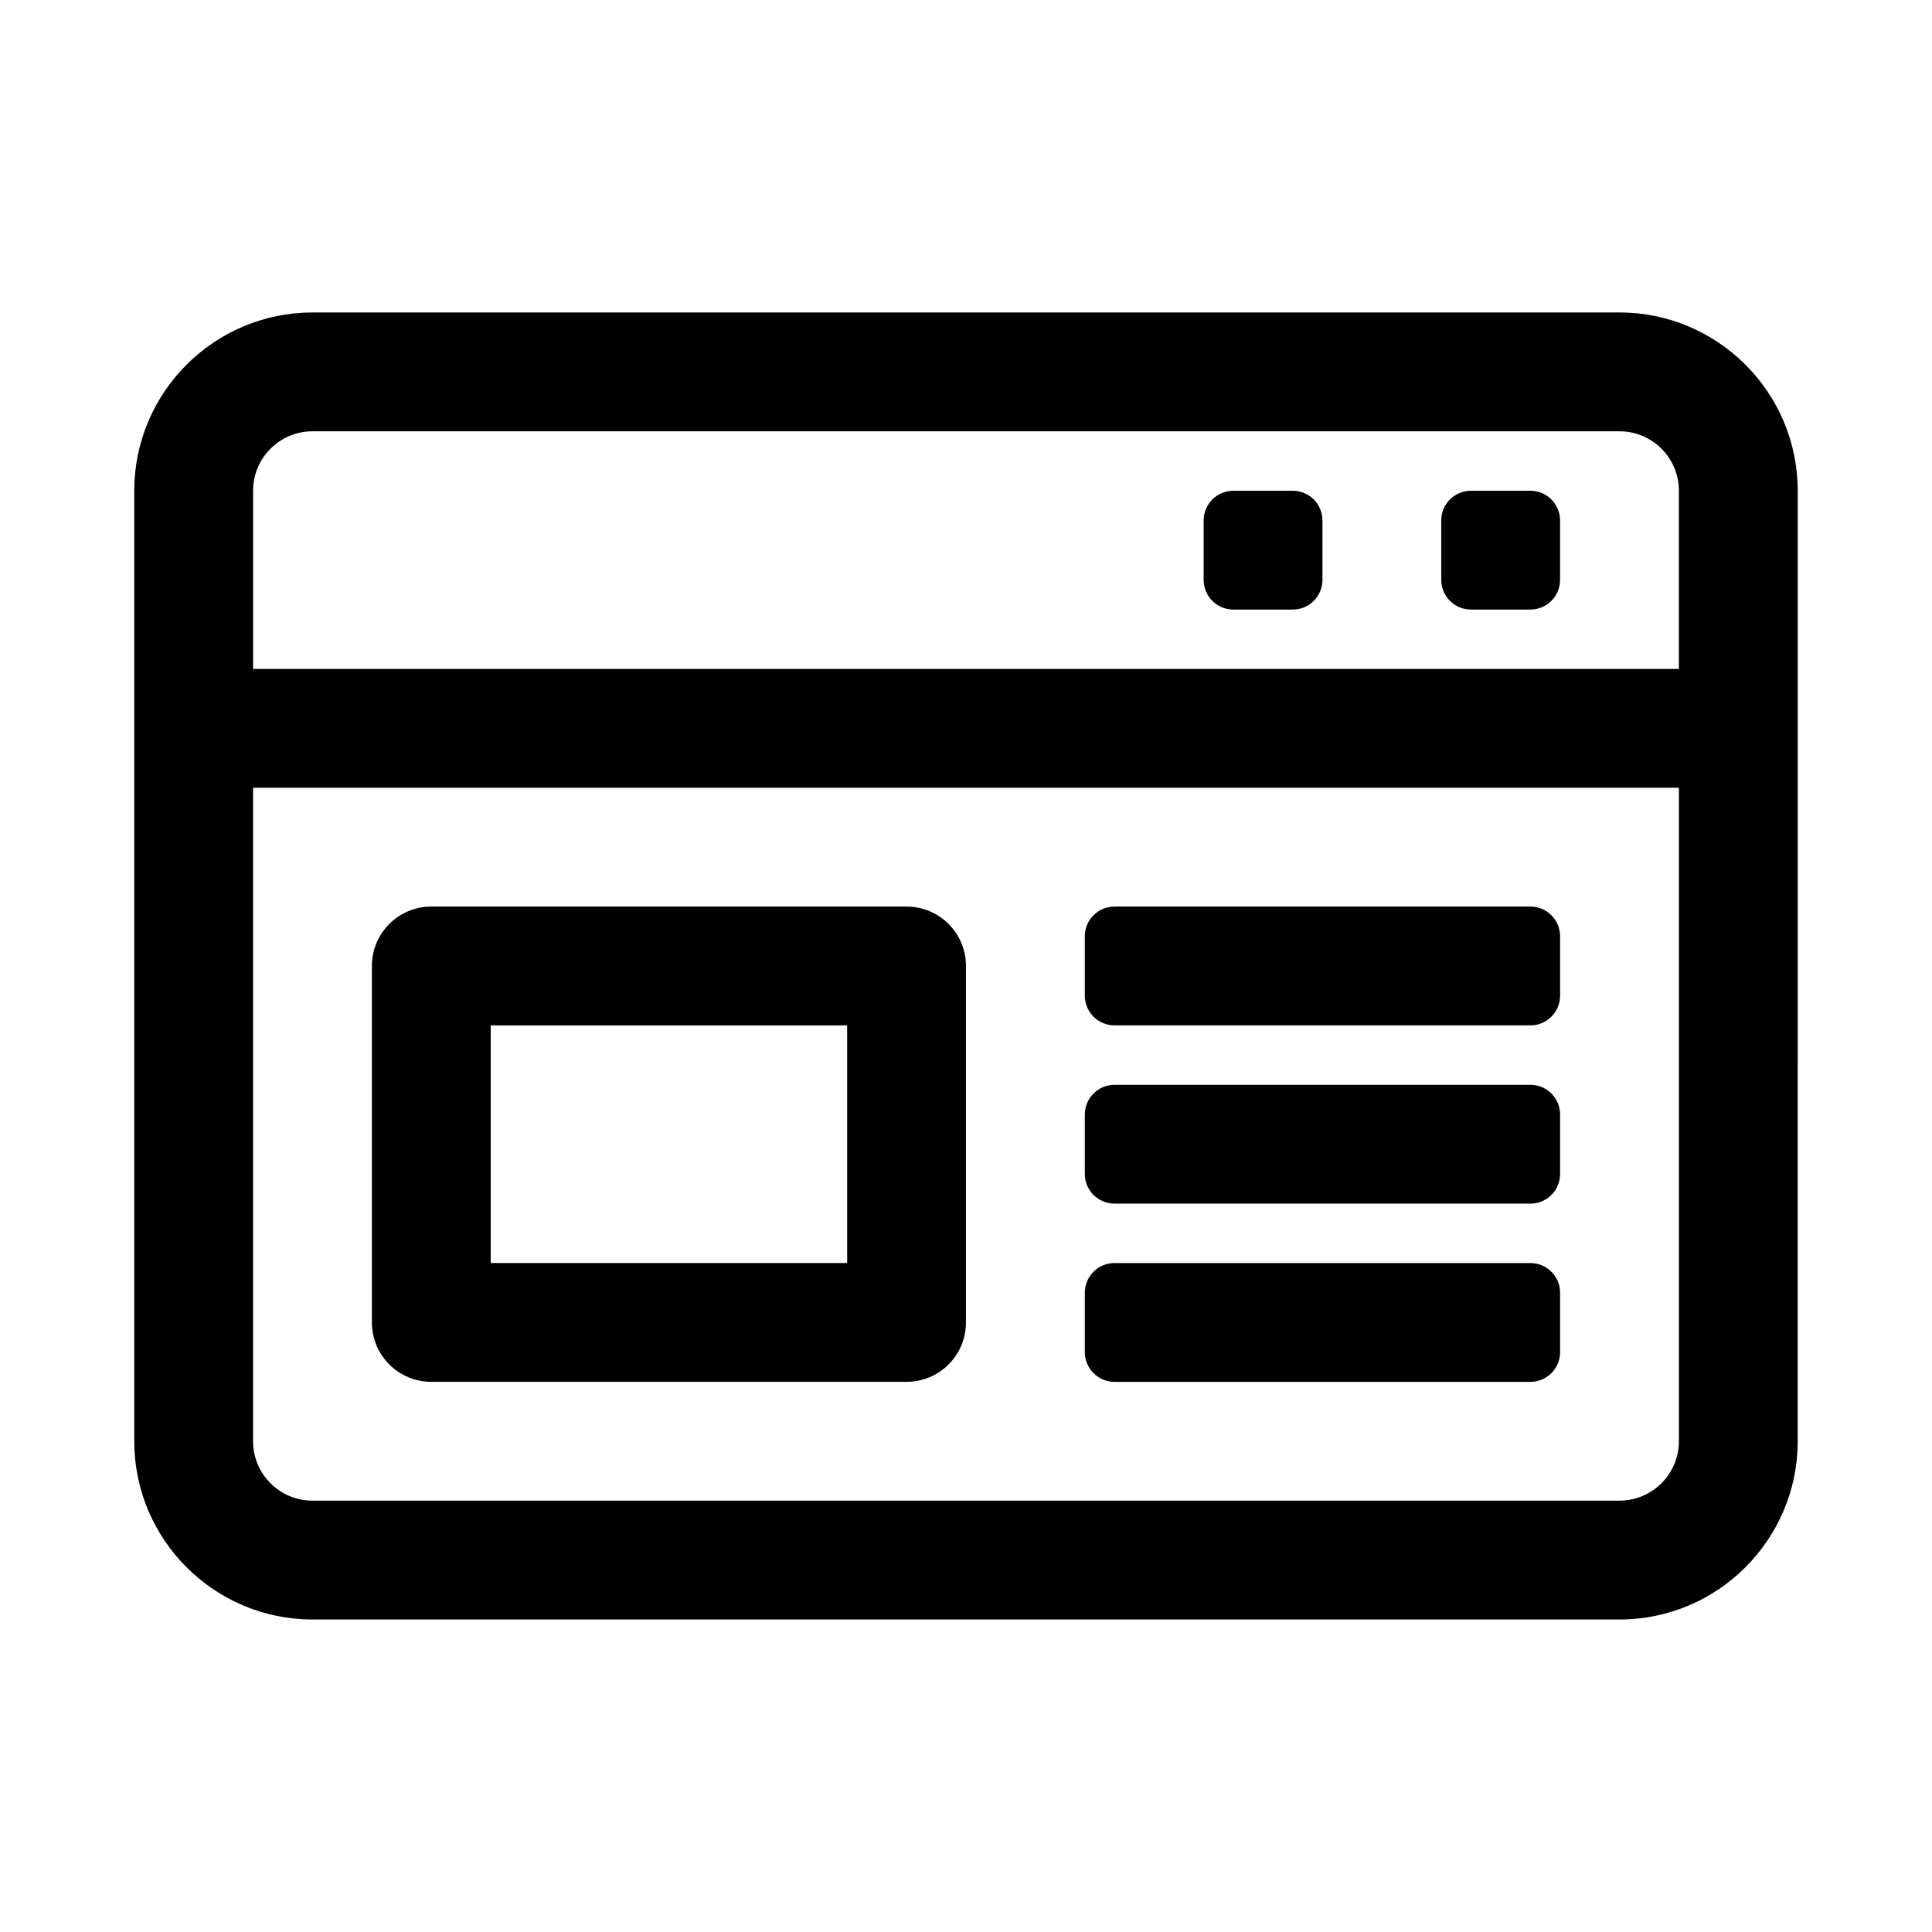
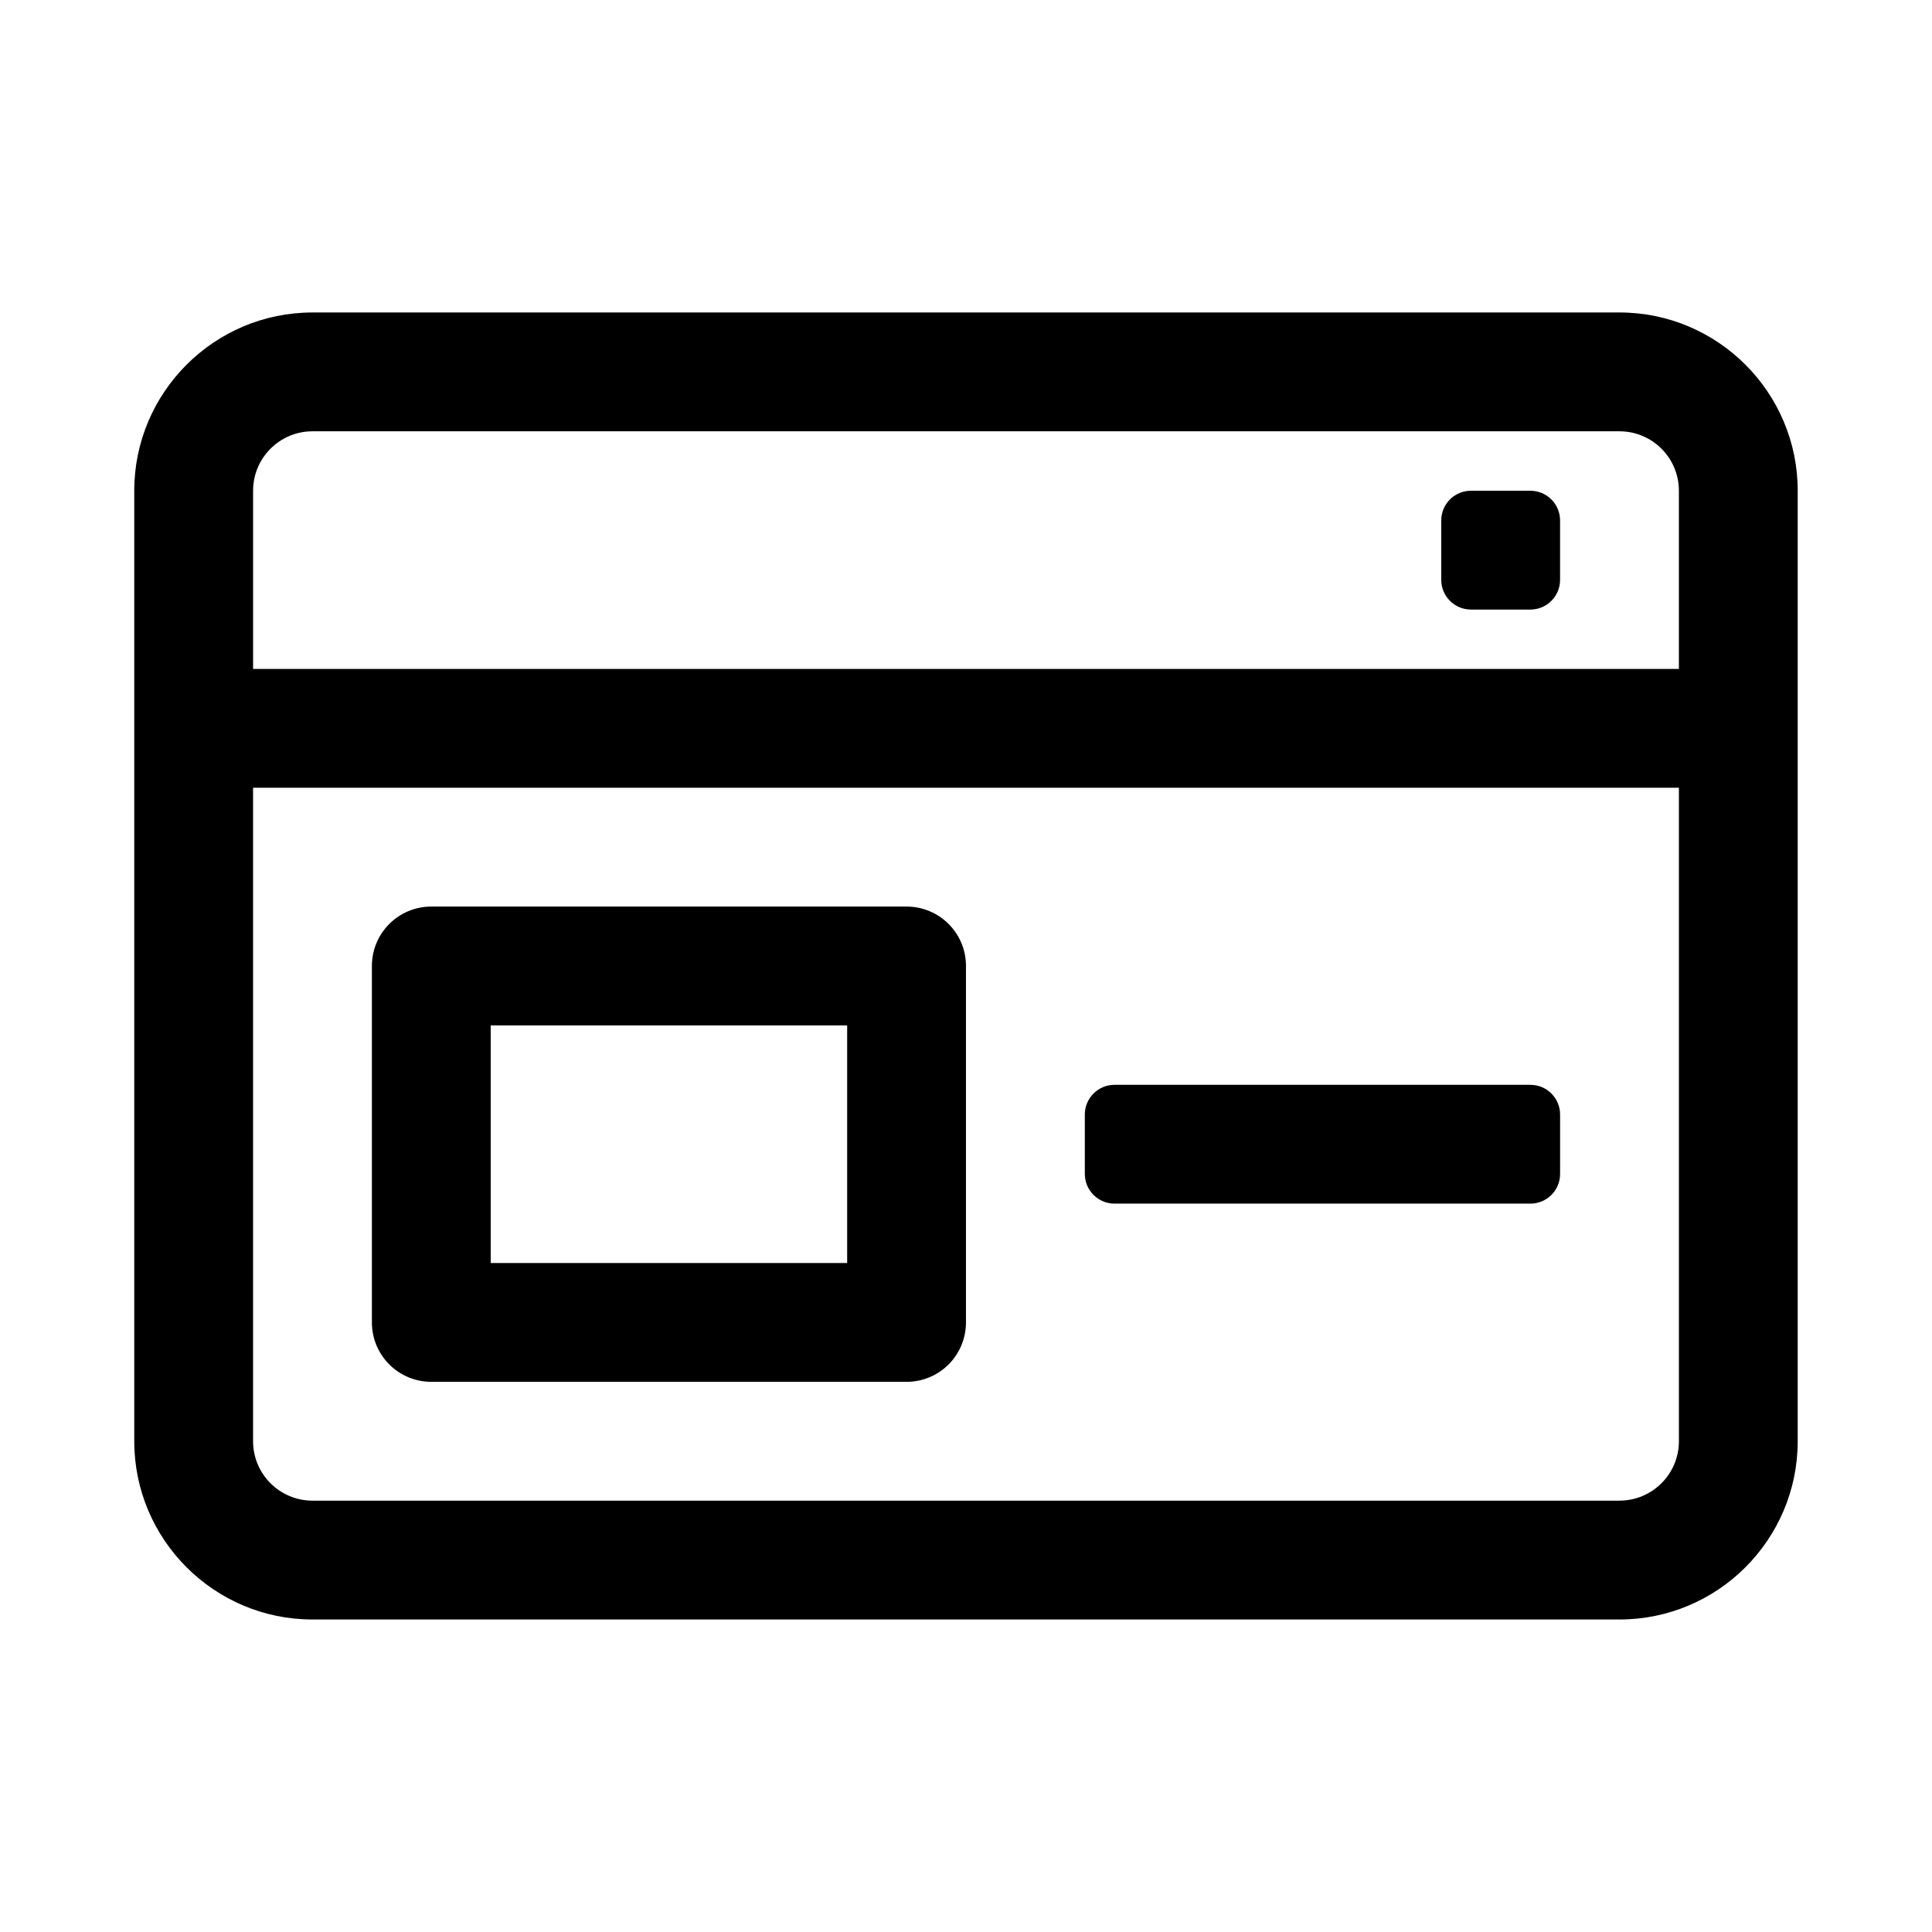
<svg xmlns="http://www.w3.org/2000/svg" fill="#000000" width="800px" height="800px" version="1.1" viewBox="144 144 512 512">
  <g>
    <path d="m573.18 226.81h-346.37c-26.043 0-47.23 21.188-47.23 47.234v251.91c0 26.047 21.188 47.23 47.23 47.23h346.37c26.047 0 47.23-21.188 47.23-47.23l0.004-251.91c0-26.047-21.188-47.234-47.23-47.234zm-346.37 31.488h346.37c8.688 0 15.742 7.055 15.742 15.742v47.23l-377.85 0.004v-47.23c0-8.688 7.055-15.746 15.742-15.746zm346.37 283.39h-346.37c-8.688 0-15.742-7.055-15.742-15.742v-173.19h377.86v173.18c0 8.688-7.055 15.746-15.742 15.746z" />
-     <path d="m470.85 305.54h15.742c4.348 0 7.871-3.523 7.871-7.871v-15.742c0-4.352-3.523-7.875-7.871-7.875h-15.742c-4.348 0-7.871 3.523-7.871 7.871v15.742c0 4.348 3.523 7.875 7.871 7.875z" />
    <path d="m533.82 305.54h15.742c4.348 0 7.871-3.523 7.871-7.871v-15.742c0-4.352-3.523-7.875-7.871-7.875h-15.742c-4.348 0-7.875 3.523-7.875 7.871v15.742c0 4.348 3.527 7.875 7.875 7.875z" />
    <path d="m384.25 384.25h-125.95c-8.703 0-15.742 7.043-15.742 15.742v94.465c0 8.703 7.043 15.742 15.742 15.742h125.95c8.703 0 15.742-7.043 15.742-15.742v-94.465c0.004-8.699-7.039-15.742-15.742-15.742zm-15.742 94.465h-94.465v-62.977h94.465z" />
-     <path d="m549.57 384.25h-110.21c-4.348 0-7.871 3.523-7.871 7.871v15.742c0 4.348 3.523 7.871 7.871 7.871h110.21c4.348 0 7.871-3.523 7.871-7.871v-15.742c0-4.348-3.523-7.871-7.871-7.871z" />
    <path d="m549.57 431.49h-110.21c-4.348 0-7.871 3.523-7.871 7.871v15.742c0 4.348 3.523 7.871 7.871 7.871h110.21c4.348 0 7.871-3.523 7.871-7.871v-15.742c0-4.348-3.523-7.871-7.871-7.871z" />
-     <path d="m549.57 478.72h-110.21c-4.348 0-7.871 3.523-7.871 7.871v15.742c0 4.348 3.523 7.871 7.871 7.871h110.21c4.348 0 7.871-3.523 7.871-7.871v-15.742c0-4.348-3.523-7.871-7.871-7.871z" />
  </g>
</svg>